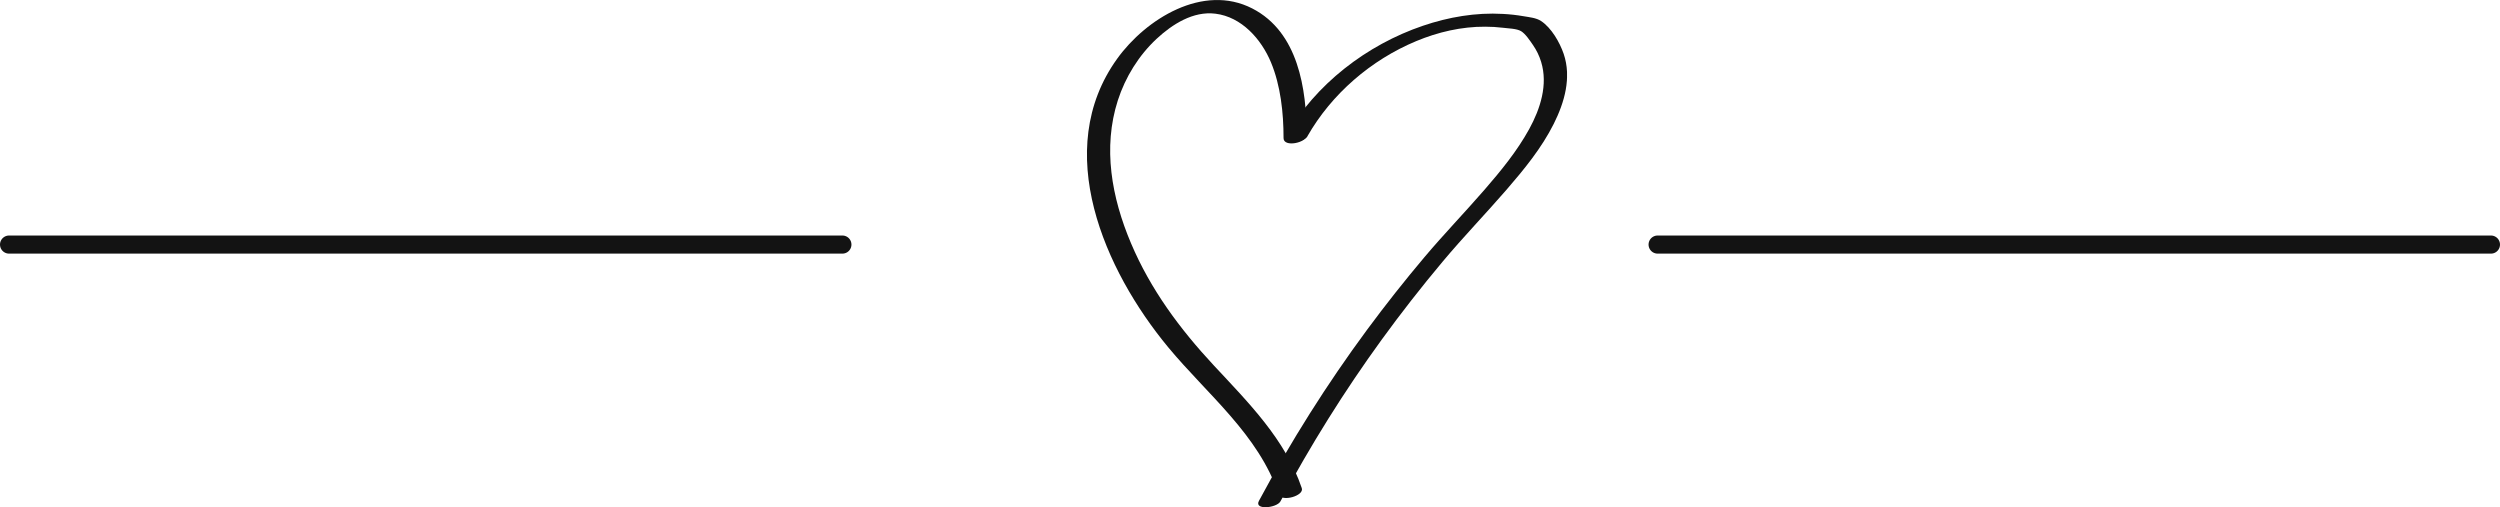
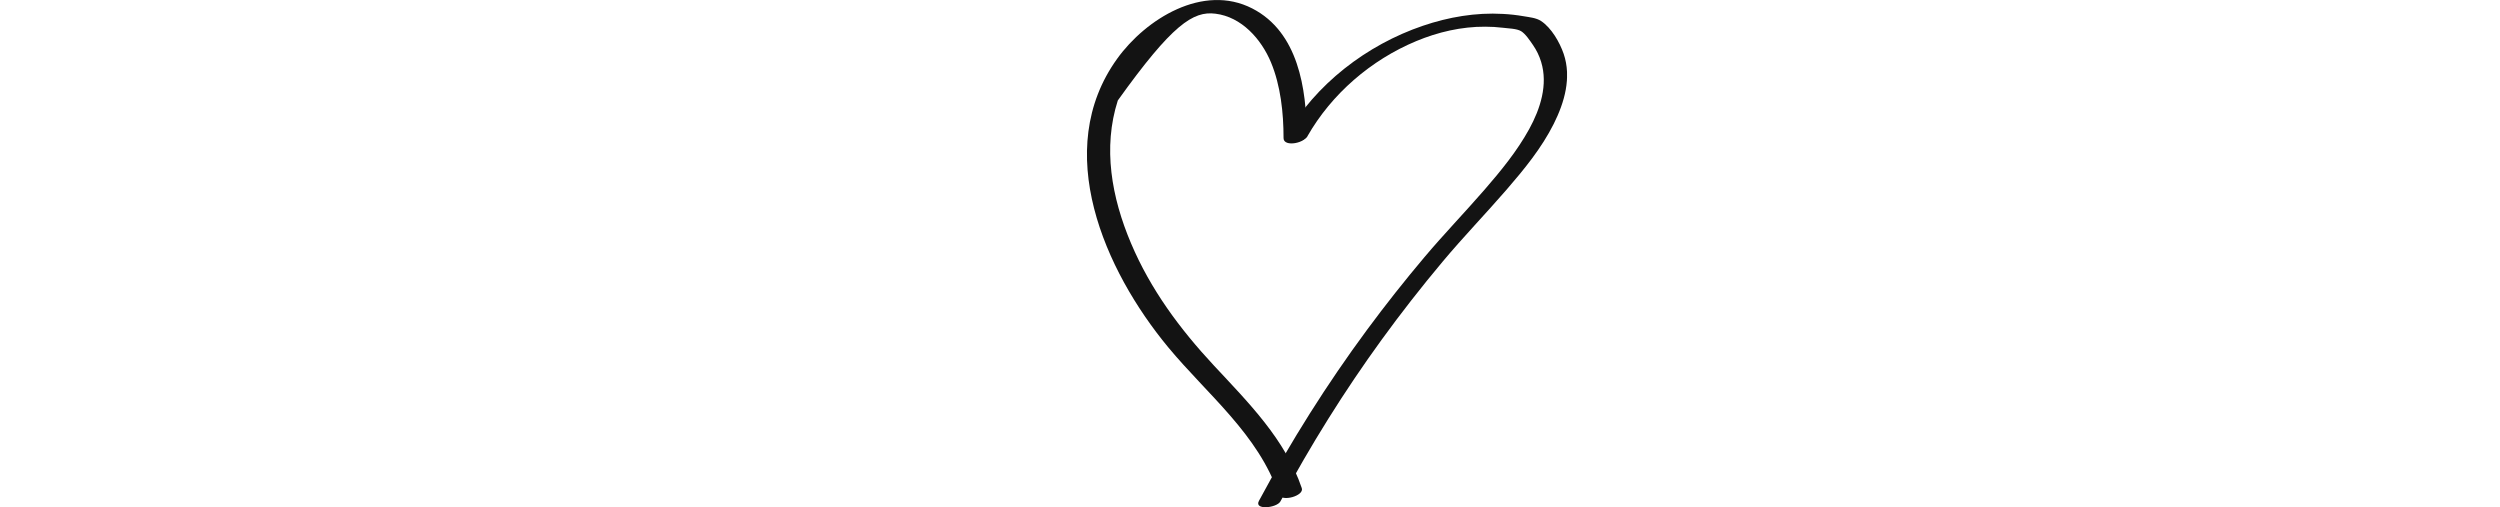
<svg xmlns="http://www.w3.org/2000/svg" width="276" height="56" viewBox="0 0 276 56" fill="none">
  <g clip-path="url(#clip0_460_137)">
-     <path d="M144.252 14.937C144.252 9.831 143.328 3.544 138.259 0.939C132.826 -1.857 126.502 2.087 123.34 6.478C116.059 16.578 121.941 29.854 128.971 38.34C133.295 43.557 138.938 47.961 141.17 54.576C141.467 55.462 144.008 54.74 143.718 53.893C141.896 48.505 137.829 44.45 134.034 40.374C130.238 36.299 127.017 31.941 124.865 26.861C122.713 21.782 121.736 16.308 123.406 11.091C124.238 8.512 125.717 6.117 127.71 4.266C129.426 2.678 131.723 1.208 134.172 1.51C137.084 1.864 139.255 4.332 140.318 6.891C141.381 9.45 141.704 12.437 141.704 15.252C141.704 16.302 144.252 15.764 144.252 14.937V14.937Z" fill="#131313" />
+     <path d="M144.252 14.937C144.252 9.831 143.328 3.544 138.259 0.939C132.826 -1.857 126.502 2.087 123.34 6.478C116.059 16.578 121.941 29.854 128.971 38.34C133.295 43.557 138.938 47.961 141.17 54.576C141.467 55.462 144.008 54.74 143.718 53.893C141.896 48.505 137.829 44.45 134.034 40.374C130.238 36.299 127.017 31.941 124.865 26.861C122.713 21.782 121.736 16.308 123.406 11.091C129.426 2.678 131.723 1.208 134.172 1.51C137.084 1.864 139.255 4.332 140.318 6.891C141.381 9.45 141.704 12.437 141.704 15.252C141.704 16.302 144.252 15.764 144.252 14.937V14.937Z" fill="#131313" />
    <path d="M144.332 15.055C147.005 10.369 151.355 6.622 156.346 4.541C158.755 3.537 161.349 2.933 163.97 2.947C164.623 2.947 165.283 2.986 165.93 3.065C166.478 3.137 167.442 3.15 167.924 3.439C168.406 3.728 168.901 4.476 169.231 4.955C169.633 5.532 169.937 6.162 170.142 6.832C170.914 9.358 170.049 12.016 168.822 14.254C167.482 16.689 165.699 18.861 163.884 20.955C161.712 23.455 159.408 25.844 157.27 28.377C155.131 30.91 152.953 33.66 150.926 36.404C146.49 42.408 142.51 48.728 138.985 55.298C138.417 56.354 140.965 56.085 141.361 55.35C144.675 49.168 148.398 43.203 152.523 37.519C154.669 34.566 156.92 31.685 159.263 28.889C161.607 26.093 164.016 23.606 166.34 20.922C168.28 18.677 170.201 16.335 171.535 13.67C172.723 11.301 173.515 8.551 172.63 5.946C172.195 4.679 171.277 3.071 170.129 2.317C169.607 1.969 168.822 1.897 168.208 1.792C167.449 1.66 166.683 1.575 165.917 1.536C162.927 1.365 159.917 1.883 157.098 2.842C150.893 4.948 145.223 9.299 141.968 15.002C141.381 16.033 143.929 15.783 144.345 15.055H144.332Z" fill="#131313" />
  </g>
-   <path d="M183 27H275" stroke="#131313" stroke-width="2" stroke-linecap="round" />
-   <path d="M1 27H93" stroke="#131313" stroke-width="2" stroke-linecap="round" />
  <defs>
    <clipPath id="clip0_460_137">
      <rect width="53" height="56" fill="white" transform="translate(120)" />
    </clipPath>
  </defs>
</svg>